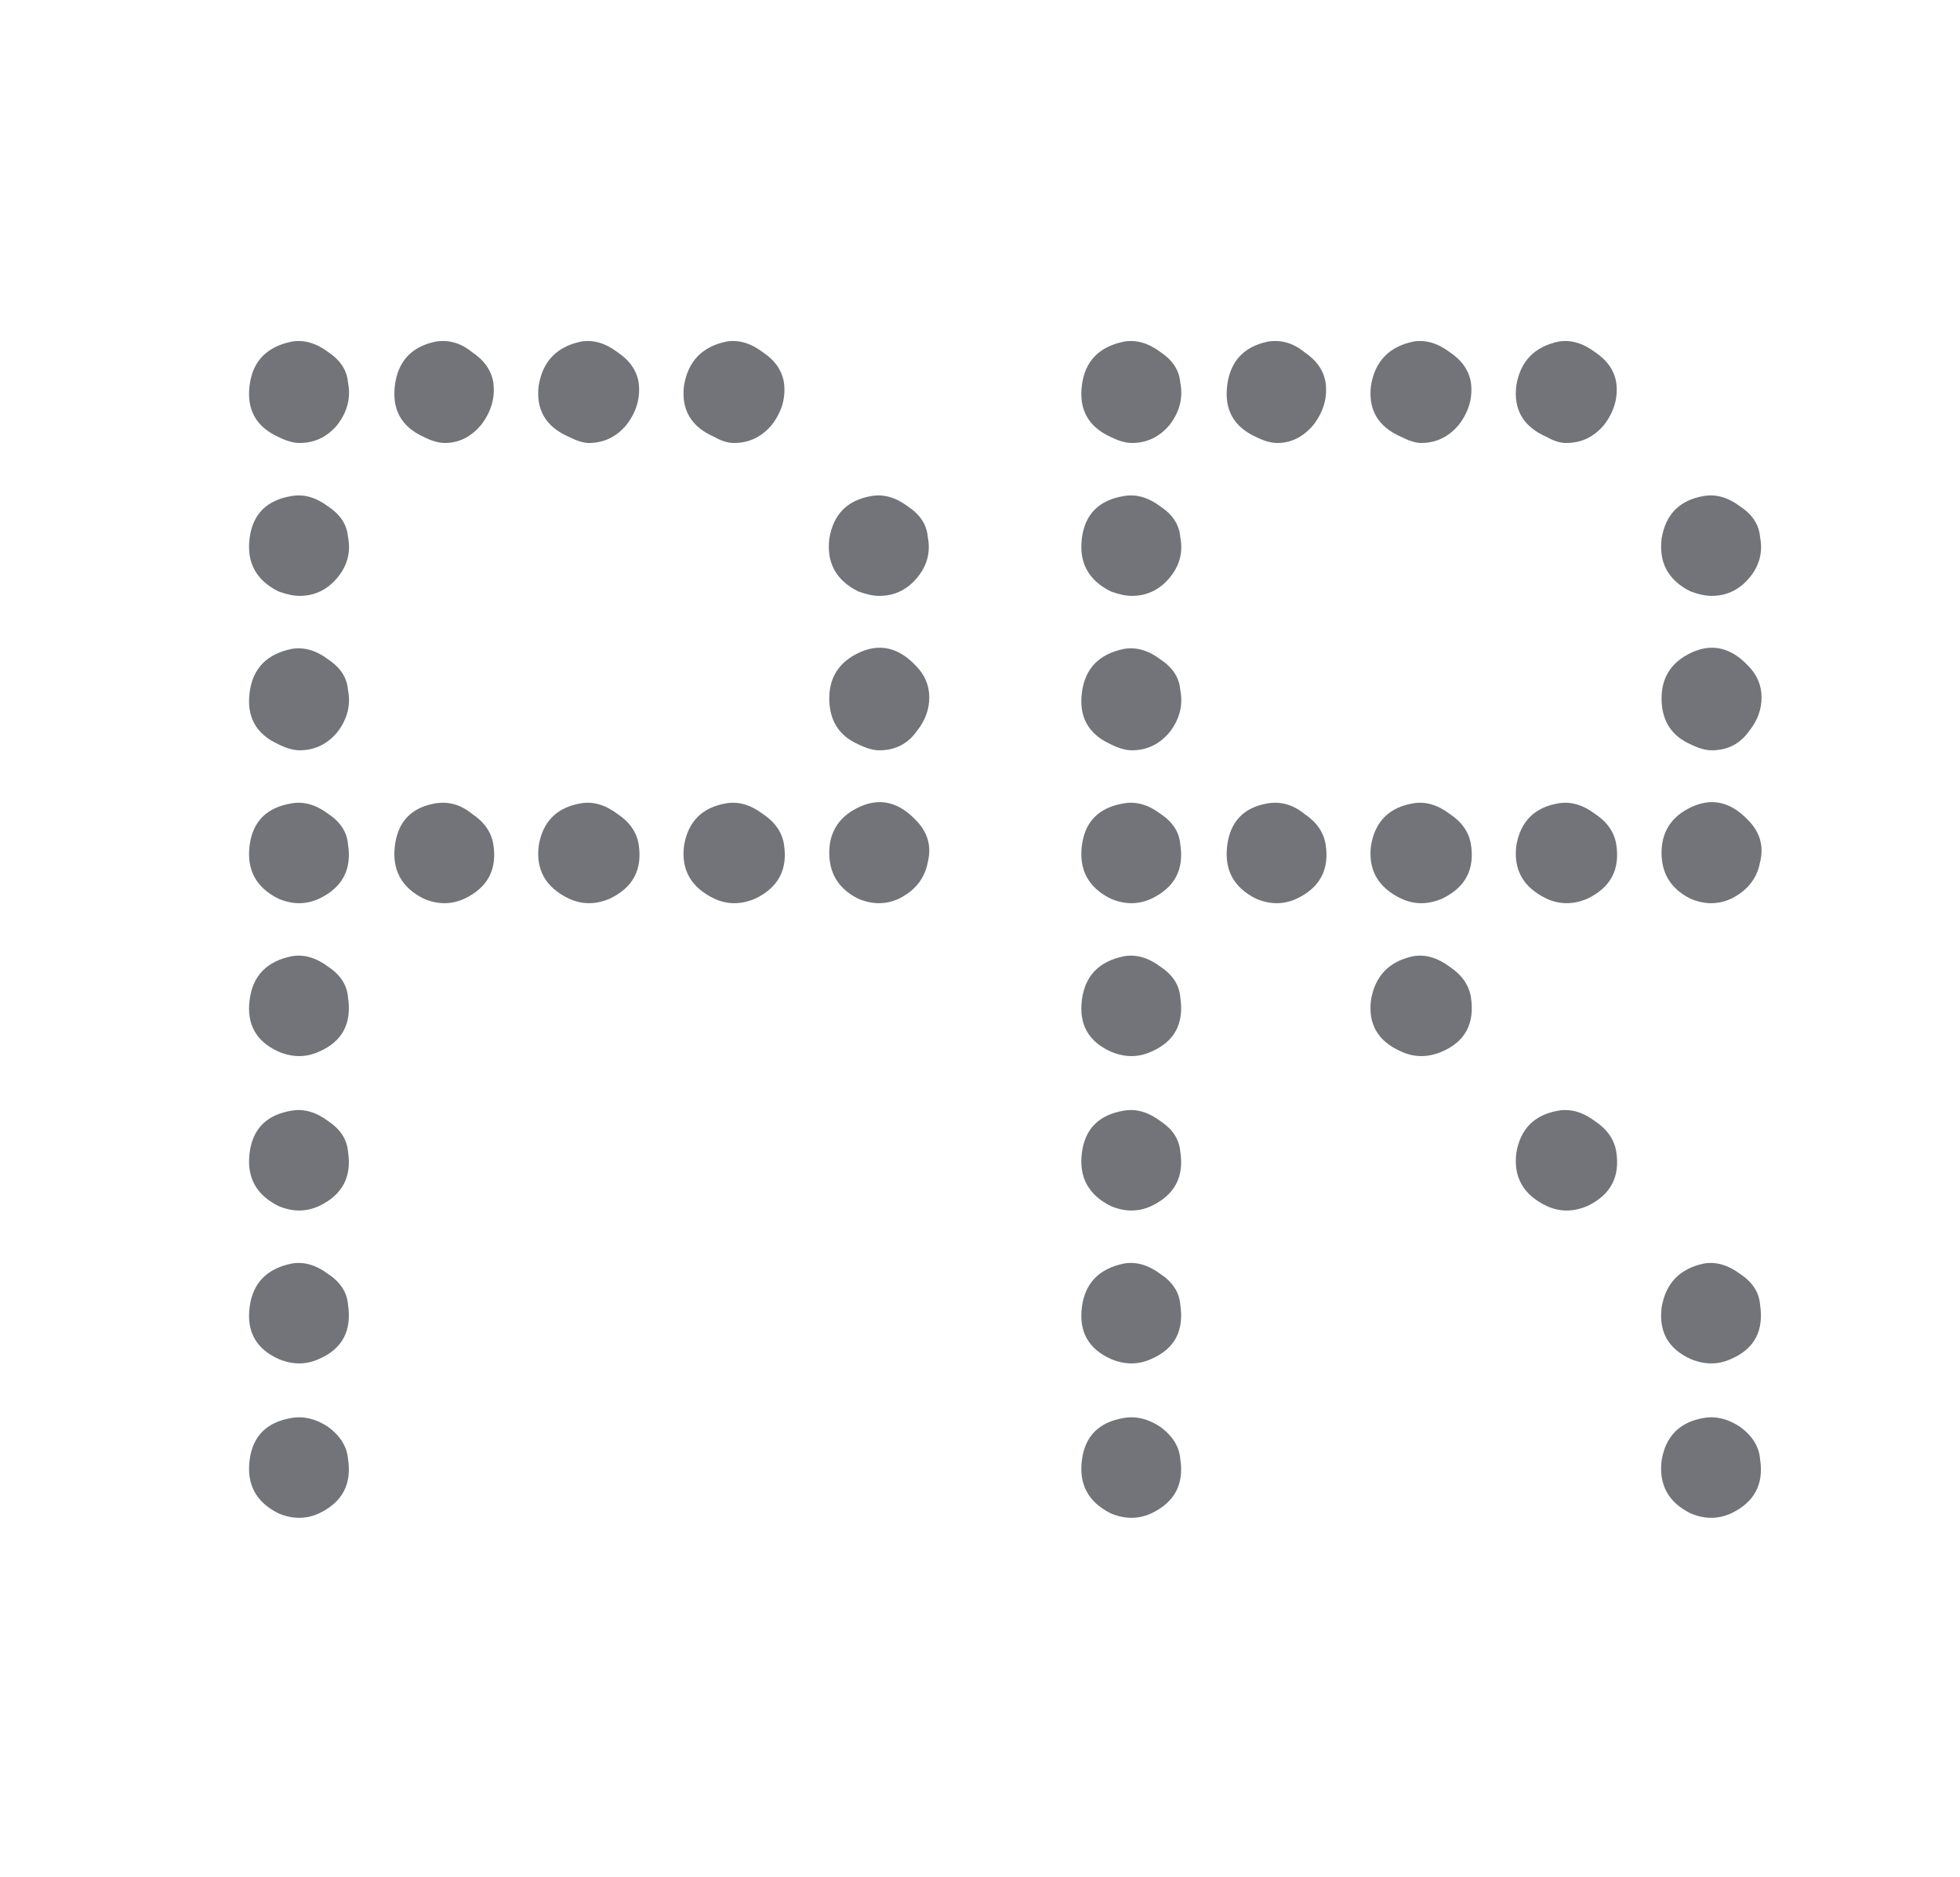
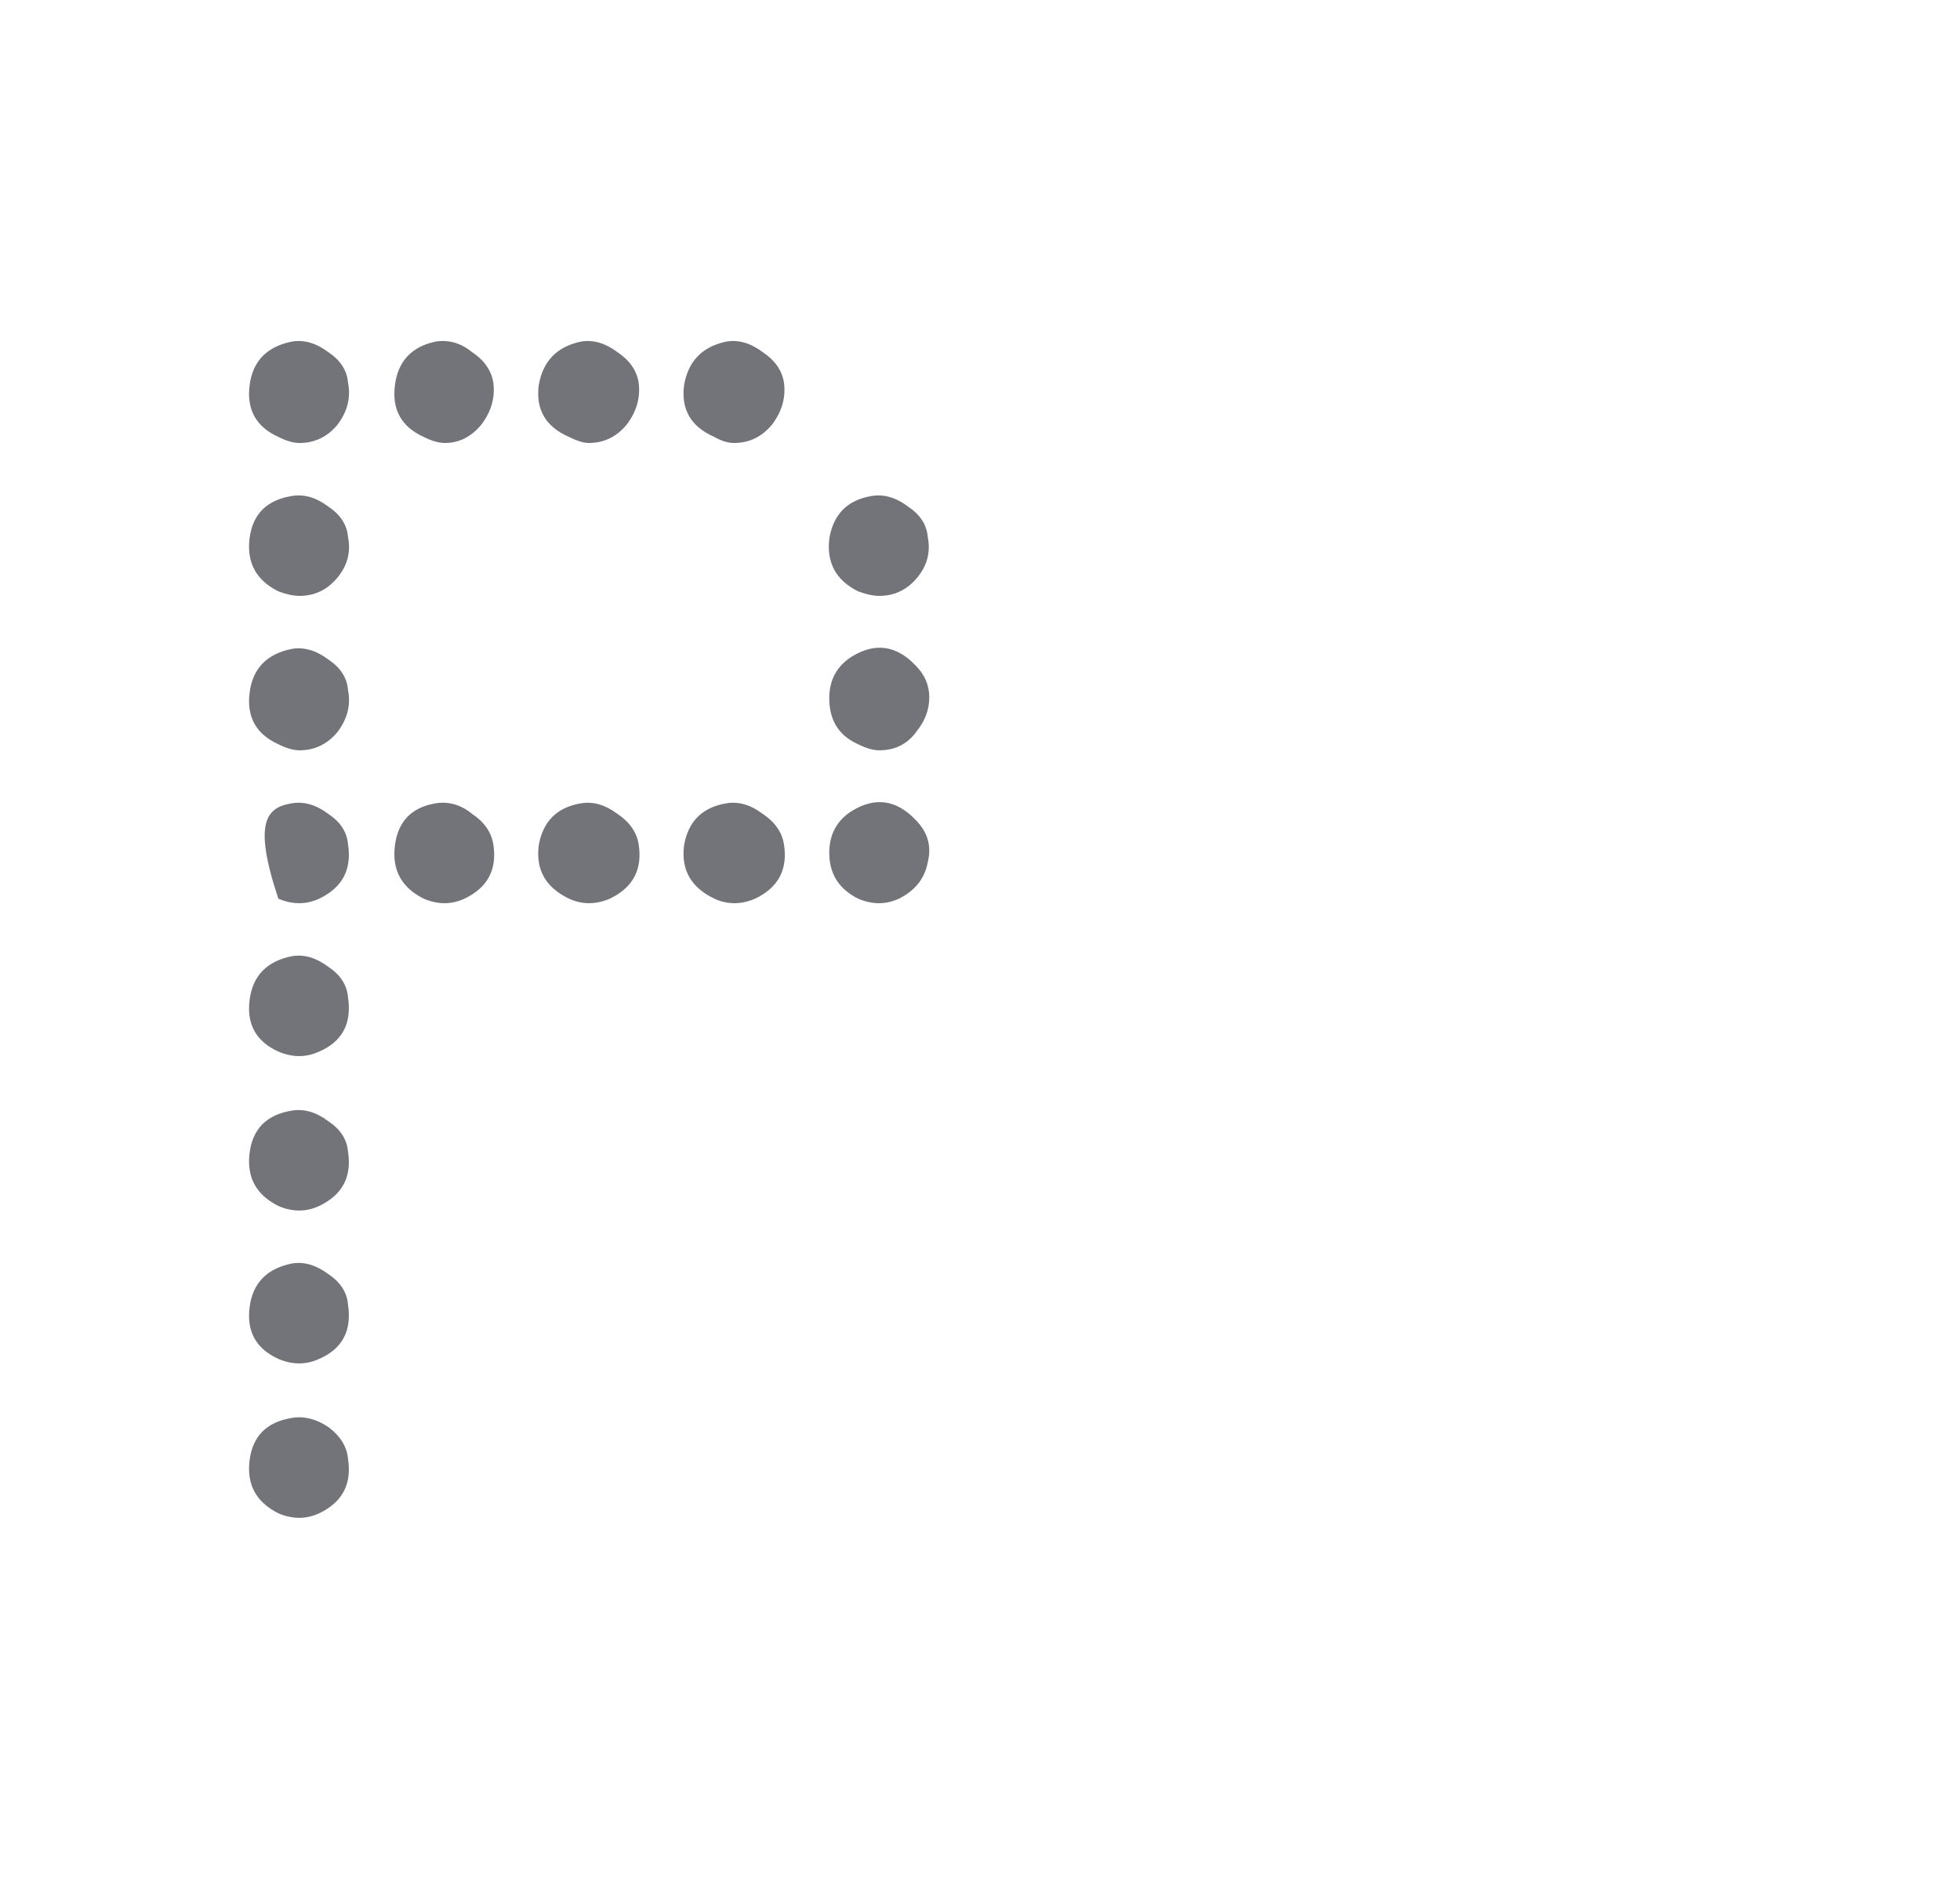
<svg xmlns="http://www.w3.org/2000/svg" width="94" height="90" viewBox="0 0 94 90" fill="none">
-   <path d="M13.349 72.572C12.284 72.04 11.824 71.193 11.97 70.031C12.115 68.869 12.792 68.192 14.002 67.998C14.583 67.901 15.164 68.047 15.745 68.434C16.326 68.869 16.64 69.378 16.689 69.958C16.882 71.168 16.422 72.04 15.309 72.572C14.68 72.862 14.027 72.862 13.349 72.572ZM13.349 65.167C12.284 64.683 11.824 63.86 11.97 62.698C12.115 61.537 12.792 60.835 14.002 60.593C14.583 60.496 15.164 60.666 15.745 61.101C16.326 61.488 16.64 61.972 16.689 62.553C16.882 63.812 16.422 64.683 15.309 65.167C14.68 65.457 14.027 65.457 13.349 65.167ZM13.349 57.834C12.284 57.302 11.824 56.455 11.97 55.293C12.115 54.132 12.792 53.454 14.002 53.26C14.583 53.164 15.164 53.333 15.745 53.769C16.326 54.156 16.64 54.64 16.689 55.221C16.882 56.431 16.422 57.302 15.309 57.834C14.68 58.125 14.027 58.125 13.349 57.834ZM13.349 50.429C12.284 49.945 11.824 49.122 11.97 47.961C12.115 46.799 12.792 46.097 14.002 45.855C14.583 45.758 15.164 45.928 15.745 46.363C16.326 46.751 16.64 47.235 16.689 47.815C16.882 49.074 16.422 49.945 15.309 50.429C14.68 50.719 14.027 50.719 13.349 50.429ZM13.349 43.096C12.284 42.564 11.824 41.717 11.97 40.555C12.115 39.394 12.792 38.716 14.002 38.523C14.583 38.426 15.164 38.595 15.745 39.031C16.326 39.418 16.64 39.902 16.689 40.483C16.882 41.693 16.422 42.564 15.309 43.096C14.68 43.387 14.027 43.387 13.349 43.096ZM20.319 43.096C19.254 42.564 18.794 41.717 18.939 40.555C19.084 39.394 19.738 38.716 20.899 38.523C21.529 38.426 22.109 38.595 22.642 39.031C23.223 39.418 23.561 39.902 23.658 40.483C23.852 41.693 23.392 42.564 22.279 43.096C21.649 43.387 20.996 43.387 20.319 43.096ZM27.288 43.096C26.175 42.564 25.691 41.717 25.836 40.555C26.03 39.394 26.707 38.716 27.869 38.523C28.45 38.426 29.03 38.595 29.611 39.031C30.192 39.418 30.531 39.902 30.628 40.483C30.821 41.693 30.361 42.564 29.248 43.096C28.571 43.387 27.917 43.387 27.288 43.096ZM34.258 43.096C33.145 42.564 32.66 41.717 32.806 40.555C32.999 39.394 33.677 38.716 34.839 38.523C35.419 38.426 36 38.595 36.581 39.031C37.162 39.418 37.501 39.902 37.597 40.483C37.791 41.693 37.331 42.564 36.218 43.096C35.54 43.387 34.887 43.387 34.258 43.096ZM41.155 43.096C40.283 42.661 39.824 41.983 39.775 41.064C39.727 40.096 40.09 39.37 40.864 38.886C41.977 38.208 42.994 38.353 43.913 39.321C44.494 39.902 44.688 40.58 44.494 41.354C44.349 42.128 43.889 42.709 43.115 43.096C42.486 43.387 41.832 43.387 41.155 43.096ZM13.349 35.691C12.284 35.207 11.824 34.384 11.97 33.223C12.115 32.061 12.792 31.359 14.002 31.117C14.583 31.021 15.164 31.19 15.745 31.626C16.326 32.013 16.64 32.497 16.689 33.078C16.834 33.804 16.664 34.481 16.18 35.11C15.696 35.691 15.091 35.982 14.365 35.982C14.075 35.982 13.736 35.885 13.349 35.691ZM41.155 35.691C40.283 35.304 39.824 34.626 39.775 33.658C39.727 32.69 40.09 31.964 40.864 31.48C41.977 30.803 42.994 30.948 43.913 31.916C44.349 32.352 44.567 32.86 44.567 33.441C44.567 34.021 44.373 34.554 43.986 35.038C43.55 35.667 42.946 35.982 42.171 35.982C41.881 35.982 41.542 35.885 41.155 35.691ZM13.349 28.359C12.284 27.826 11.824 26.979 11.97 25.818C12.115 24.656 12.792 23.978 14.002 23.785C14.583 23.688 15.164 23.857 15.745 24.293C16.326 24.68 16.64 25.164 16.689 25.745C16.834 26.471 16.664 27.124 16.18 27.705C15.696 28.286 15.091 28.576 14.365 28.576C14.075 28.576 13.736 28.504 13.349 28.359ZM41.155 28.359C40.09 27.826 39.63 26.979 39.775 25.818C39.969 24.656 40.647 23.978 41.808 23.785C42.389 23.688 42.97 23.857 43.55 24.293C44.131 24.68 44.446 25.164 44.494 25.745C44.639 26.471 44.47 27.124 43.986 27.705C43.502 28.286 42.897 28.576 42.171 28.576C41.881 28.576 41.542 28.504 41.155 28.359ZM13.349 20.953C12.284 20.469 11.824 19.647 11.97 18.485C12.115 17.323 12.792 16.622 14.002 16.38C14.583 16.283 15.164 16.452 15.745 16.888C16.326 17.275 16.64 17.759 16.689 18.34C16.834 19.066 16.664 19.743 16.18 20.373C15.696 20.953 15.091 21.244 14.365 21.244C14.075 21.244 13.736 21.147 13.349 20.953ZM20.319 20.953C19.254 20.469 18.794 19.647 18.939 18.485C19.084 17.323 19.738 16.622 20.899 16.38C21.529 16.283 22.109 16.452 22.642 16.888C23.223 17.275 23.561 17.759 23.658 18.34C23.755 19.066 23.561 19.743 23.077 20.373C22.593 20.953 22.012 21.244 21.335 21.244C21.044 21.244 20.706 21.147 20.319 20.953ZM27.288 20.953C26.175 20.469 25.691 19.647 25.836 18.485C26.03 17.323 26.707 16.622 27.869 16.38C28.45 16.283 29.03 16.452 29.611 16.888C30.192 17.275 30.531 17.759 30.628 18.34C30.724 19.066 30.531 19.743 30.047 20.373C29.563 20.953 28.958 21.244 28.232 21.244C27.99 21.244 27.675 21.147 27.288 20.953ZM34.258 20.953C33.145 20.469 32.66 19.647 32.806 18.485C32.999 17.323 33.677 16.622 34.839 16.38C35.419 16.283 36 16.452 36.581 16.888C37.162 17.275 37.501 17.759 37.597 18.34C37.694 19.066 37.501 19.743 37.017 20.373C36.532 20.953 35.928 21.244 35.202 21.244C34.911 21.244 34.596 21.147 34.258 20.953Z" fill="#72747A" />
-   <path d="M53.265 72.572C52.2 72.04 51.74 71.193 51.885 70.031C52.031 68.869 52.708 68.192 53.918 67.998C54.499 67.901 55.08 68.047 55.66 68.434C56.241 68.869 56.556 69.378 56.604 69.958C56.798 71.168 56.338 72.04 55.225 72.572C54.596 72.862 53.942 72.862 53.265 72.572ZM81.07 72.572C80.006 72.04 79.546 71.193 79.691 70.031C79.885 68.869 80.562 68.192 81.724 67.998C82.305 67.901 82.885 68.047 83.466 68.434C84.047 68.869 84.362 69.378 84.41 69.958C84.604 71.168 84.144 72.04 83.031 72.572C82.401 72.862 81.748 72.862 81.07 72.572ZM53.265 65.167C52.2 64.683 51.74 63.86 51.885 62.698C52.031 61.537 52.708 60.835 53.918 60.593C54.499 60.496 55.08 60.666 55.66 61.101C56.241 61.488 56.556 61.972 56.604 62.553C56.798 63.812 56.338 64.683 55.225 65.167C54.596 65.457 53.942 65.457 53.265 65.167ZM81.07 65.167C80.006 64.683 79.546 63.86 79.691 62.698C79.885 61.537 80.562 60.835 81.724 60.593C82.305 60.496 82.885 60.666 83.466 61.101C84.047 61.488 84.362 61.972 84.41 62.553C84.604 63.812 84.144 64.683 83.031 65.167C82.401 65.457 81.748 65.457 81.07 65.167ZM53.265 57.834C52.2 57.302 51.74 56.455 51.885 55.293C52.031 54.132 52.708 53.454 53.918 53.26C54.499 53.164 55.08 53.333 55.66 53.769C56.241 54.156 56.556 54.64 56.604 55.221C56.798 56.431 56.338 57.302 55.225 57.834C54.596 58.125 53.942 58.125 53.265 57.834ZM74.174 57.834C73.06 57.302 72.576 56.455 72.722 55.293C72.915 54.132 73.593 53.454 74.754 53.26C75.335 53.164 75.916 53.333 76.497 53.769C77.078 54.156 77.416 54.64 77.513 55.221C77.707 56.431 77.247 57.302 76.134 57.834C75.456 58.125 74.803 58.125 74.174 57.834ZM53.265 50.429C52.2 49.945 51.74 49.122 51.885 47.961C52.031 46.799 52.708 46.097 53.918 45.855C54.499 45.758 55.08 45.928 55.66 46.363C56.241 46.751 56.556 47.235 56.604 47.815C56.798 49.074 56.338 49.945 55.225 50.429C54.596 50.719 53.942 50.719 53.265 50.429ZM67.204 50.429C66.091 49.945 65.607 49.122 65.752 47.961C65.945 46.799 66.623 46.097 67.785 45.855C68.365 45.758 68.946 45.928 69.527 46.363C70.108 46.751 70.447 47.235 70.543 47.815C70.737 49.074 70.277 49.945 69.164 50.429C68.487 50.719 67.833 50.719 67.204 50.429ZM53.265 43.096C52.2 42.564 51.74 41.717 51.885 40.555C52.031 39.394 52.708 38.716 53.918 38.523C54.499 38.426 55.08 38.595 55.66 39.031C56.241 39.418 56.556 39.902 56.604 40.483C56.798 41.693 56.338 42.564 55.225 43.096C54.596 43.387 53.942 43.387 53.265 43.096ZM60.234 43.096C59.169 42.564 58.71 41.717 58.855 40.555C59 39.394 59.654 38.716 60.815 38.523C61.444 38.426 62.025 38.595 62.557 39.031C63.138 39.418 63.477 39.902 63.574 40.483C63.767 41.693 63.308 42.564 62.194 43.096C61.565 43.387 60.912 43.387 60.234 43.096ZM67.204 43.096C66.091 42.564 65.607 41.717 65.752 40.555C65.945 39.394 66.623 38.716 67.785 38.523C68.365 38.426 68.946 38.595 69.527 39.031C70.108 39.418 70.447 39.902 70.543 40.483C70.737 41.693 70.277 42.564 69.164 43.096C68.487 43.387 67.833 43.387 67.204 43.096ZM74.174 43.096C73.06 42.564 72.576 41.717 72.722 40.555C72.915 39.394 73.593 38.716 74.754 38.523C75.335 38.426 75.916 38.595 76.497 39.031C77.078 39.418 77.416 39.902 77.513 40.483C77.707 41.693 77.247 42.564 76.134 43.096C75.456 43.387 74.803 43.387 74.174 43.096ZM81.07 43.096C80.199 42.661 79.74 41.983 79.691 41.064C79.643 40.096 80.006 39.37 80.78 38.886C81.893 38.208 82.91 38.353 83.829 39.321C84.41 39.902 84.604 40.58 84.41 41.354C84.265 42.128 83.805 42.709 83.031 43.096C82.401 43.387 81.748 43.387 81.07 43.096ZM53.265 35.691C52.2 35.207 51.74 34.384 51.885 33.223C52.031 32.061 52.708 31.359 53.918 31.117C54.499 31.021 55.08 31.19 55.66 31.626C56.241 32.013 56.556 32.497 56.604 33.078C56.749 33.804 56.58 34.481 56.096 35.11C55.612 35.691 55.007 35.982 54.281 35.982C53.991 35.982 53.652 35.885 53.265 35.691ZM81.07 35.691C80.199 35.304 79.74 34.626 79.691 33.658C79.643 32.69 80.006 31.964 80.78 31.48C81.893 30.803 82.91 30.948 83.829 31.916C84.265 32.352 84.483 32.86 84.483 33.441C84.483 34.021 84.289 34.554 83.902 35.038C83.466 35.667 82.861 35.982 82.087 35.982C81.796 35.982 81.458 35.885 81.07 35.691ZM53.265 28.359C52.2 27.826 51.74 26.979 51.885 25.818C52.031 24.656 52.708 23.978 53.918 23.785C54.499 23.688 55.08 23.857 55.66 24.293C56.241 24.68 56.556 25.164 56.604 25.745C56.749 26.471 56.58 27.124 56.096 27.705C55.612 28.286 55.007 28.576 54.281 28.576C53.991 28.576 53.652 28.504 53.265 28.359ZM81.07 28.359C80.006 27.826 79.546 26.979 79.691 25.818C79.885 24.656 80.562 23.978 81.724 23.785C82.305 23.688 82.885 23.857 83.466 24.293C84.047 24.68 84.362 25.164 84.41 25.745C84.555 26.471 84.386 27.124 83.902 27.705C83.418 28.286 82.813 28.576 82.087 28.576C81.796 28.576 81.458 28.504 81.07 28.359ZM53.265 20.953C52.2 20.469 51.74 19.647 51.885 18.485C52.031 17.323 52.708 16.622 53.918 16.38C54.499 16.283 55.08 16.452 55.66 16.888C56.241 17.275 56.556 17.759 56.604 18.34C56.749 19.066 56.58 19.743 56.096 20.373C55.612 20.953 55.007 21.244 54.281 21.244C53.991 21.244 53.652 21.147 53.265 20.953ZM60.234 20.953C59.169 20.469 58.71 19.647 58.855 18.485C59 17.323 59.654 16.622 60.815 16.38C61.444 16.283 62.025 16.452 62.557 16.888C63.138 17.275 63.477 17.759 63.574 18.34C63.671 19.066 63.477 19.743 62.993 20.373C62.509 20.953 61.928 21.244 61.251 21.244C60.96 21.244 60.621 21.147 60.234 20.953ZM67.204 20.953C66.091 20.469 65.607 19.647 65.752 18.485C65.945 17.323 66.623 16.622 67.785 16.38C68.365 16.283 68.946 16.452 69.527 16.888C70.108 17.275 70.447 17.759 70.543 18.34C70.64 19.066 70.447 19.743 69.963 20.373C69.479 20.953 68.874 21.244 68.148 21.244C67.906 21.244 67.591 21.147 67.204 20.953ZM74.174 20.953C73.06 20.469 72.576 19.647 72.722 18.485C72.915 17.323 73.593 16.622 74.754 16.38C75.335 16.283 75.916 16.452 76.497 16.888C77.078 17.275 77.416 17.759 77.513 18.34C77.61 19.066 77.416 19.743 76.932 20.373C76.448 20.953 75.843 21.244 75.117 21.244C74.827 21.244 74.512 21.147 74.174 20.953Z" fill="#72747A" />
+   <path d="M13.349 72.572C12.284 72.04 11.824 71.193 11.97 70.031C12.115 68.869 12.792 68.192 14.002 67.998C14.583 67.901 15.164 68.047 15.745 68.434C16.326 68.869 16.64 69.378 16.689 69.958C16.882 71.168 16.422 72.04 15.309 72.572C14.68 72.862 14.027 72.862 13.349 72.572ZM13.349 65.167C12.284 64.683 11.824 63.86 11.97 62.698C12.115 61.537 12.792 60.835 14.002 60.593C14.583 60.496 15.164 60.666 15.745 61.101C16.326 61.488 16.64 61.972 16.689 62.553C16.882 63.812 16.422 64.683 15.309 65.167C14.68 65.457 14.027 65.457 13.349 65.167ZM13.349 57.834C12.284 57.302 11.824 56.455 11.97 55.293C12.115 54.132 12.792 53.454 14.002 53.26C14.583 53.164 15.164 53.333 15.745 53.769C16.326 54.156 16.64 54.64 16.689 55.221C16.882 56.431 16.422 57.302 15.309 57.834C14.68 58.125 14.027 58.125 13.349 57.834ZM13.349 50.429C12.284 49.945 11.824 49.122 11.97 47.961C12.115 46.799 12.792 46.097 14.002 45.855C14.583 45.758 15.164 45.928 15.745 46.363C16.326 46.751 16.64 47.235 16.689 47.815C16.882 49.074 16.422 49.945 15.309 50.429C14.68 50.719 14.027 50.719 13.349 50.429ZM13.349 43.096C12.115 39.394 12.792 38.716 14.002 38.523C14.583 38.426 15.164 38.595 15.745 39.031C16.326 39.418 16.64 39.902 16.689 40.483C16.882 41.693 16.422 42.564 15.309 43.096C14.68 43.387 14.027 43.387 13.349 43.096ZM20.319 43.096C19.254 42.564 18.794 41.717 18.939 40.555C19.084 39.394 19.738 38.716 20.899 38.523C21.529 38.426 22.109 38.595 22.642 39.031C23.223 39.418 23.561 39.902 23.658 40.483C23.852 41.693 23.392 42.564 22.279 43.096C21.649 43.387 20.996 43.387 20.319 43.096ZM27.288 43.096C26.175 42.564 25.691 41.717 25.836 40.555C26.03 39.394 26.707 38.716 27.869 38.523C28.45 38.426 29.03 38.595 29.611 39.031C30.192 39.418 30.531 39.902 30.628 40.483C30.821 41.693 30.361 42.564 29.248 43.096C28.571 43.387 27.917 43.387 27.288 43.096ZM34.258 43.096C33.145 42.564 32.66 41.717 32.806 40.555C32.999 39.394 33.677 38.716 34.839 38.523C35.419 38.426 36 38.595 36.581 39.031C37.162 39.418 37.501 39.902 37.597 40.483C37.791 41.693 37.331 42.564 36.218 43.096C35.54 43.387 34.887 43.387 34.258 43.096ZM41.155 43.096C40.283 42.661 39.824 41.983 39.775 41.064C39.727 40.096 40.09 39.37 40.864 38.886C41.977 38.208 42.994 38.353 43.913 39.321C44.494 39.902 44.688 40.58 44.494 41.354C44.349 42.128 43.889 42.709 43.115 43.096C42.486 43.387 41.832 43.387 41.155 43.096ZM13.349 35.691C12.284 35.207 11.824 34.384 11.97 33.223C12.115 32.061 12.792 31.359 14.002 31.117C14.583 31.021 15.164 31.19 15.745 31.626C16.326 32.013 16.64 32.497 16.689 33.078C16.834 33.804 16.664 34.481 16.18 35.11C15.696 35.691 15.091 35.982 14.365 35.982C14.075 35.982 13.736 35.885 13.349 35.691ZM41.155 35.691C40.283 35.304 39.824 34.626 39.775 33.658C39.727 32.69 40.09 31.964 40.864 31.48C41.977 30.803 42.994 30.948 43.913 31.916C44.349 32.352 44.567 32.86 44.567 33.441C44.567 34.021 44.373 34.554 43.986 35.038C43.55 35.667 42.946 35.982 42.171 35.982C41.881 35.982 41.542 35.885 41.155 35.691ZM13.349 28.359C12.284 27.826 11.824 26.979 11.97 25.818C12.115 24.656 12.792 23.978 14.002 23.785C14.583 23.688 15.164 23.857 15.745 24.293C16.326 24.68 16.64 25.164 16.689 25.745C16.834 26.471 16.664 27.124 16.18 27.705C15.696 28.286 15.091 28.576 14.365 28.576C14.075 28.576 13.736 28.504 13.349 28.359ZM41.155 28.359C40.09 27.826 39.63 26.979 39.775 25.818C39.969 24.656 40.647 23.978 41.808 23.785C42.389 23.688 42.97 23.857 43.55 24.293C44.131 24.68 44.446 25.164 44.494 25.745C44.639 26.471 44.47 27.124 43.986 27.705C43.502 28.286 42.897 28.576 42.171 28.576C41.881 28.576 41.542 28.504 41.155 28.359ZM13.349 20.953C12.284 20.469 11.824 19.647 11.97 18.485C12.115 17.323 12.792 16.622 14.002 16.38C14.583 16.283 15.164 16.452 15.745 16.888C16.326 17.275 16.64 17.759 16.689 18.34C16.834 19.066 16.664 19.743 16.18 20.373C15.696 20.953 15.091 21.244 14.365 21.244C14.075 21.244 13.736 21.147 13.349 20.953ZM20.319 20.953C19.254 20.469 18.794 19.647 18.939 18.485C19.084 17.323 19.738 16.622 20.899 16.38C21.529 16.283 22.109 16.452 22.642 16.888C23.223 17.275 23.561 17.759 23.658 18.34C23.755 19.066 23.561 19.743 23.077 20.373C22.593 20.953 22.012 21.244 21.335 21.244C21.044 21.244 20.706 21.147 20.319 20.953ZM27.288 20.953C26.175 20.469 25.691 19.647 25.836 18.485C26.03 17.323 26.707 16.622 27.869 16.38C28.45 16.283 29.03 16.452 29.611 16.888C30.192 17.275 30.531 17.759 30.628 18.34C30.724 19.066 30.531 19.743 30.047 20.373C29.563 20.953 28.958 21.244 28.232 21.244C27.99 21.244 27.675 21.147 27.288 20.953ZM34.258 20.953C33.145 20.469 32.66 19.647 32.806 18.485C32.999 17.323 33.677 16.622 34.839 16.38C35.419 16.283 36 16.452 36.581 16.888C37.162 17.275 37.501 17.759 37.597 18.34C37.694 19.066 37.501 19.743 37.017 20.373C36.532 20.953 35.928 21.244 35.202 21.244C34.911 21.244 34.596 21.147 34.258 20.953Z" fill="#72747A" />
</svg>